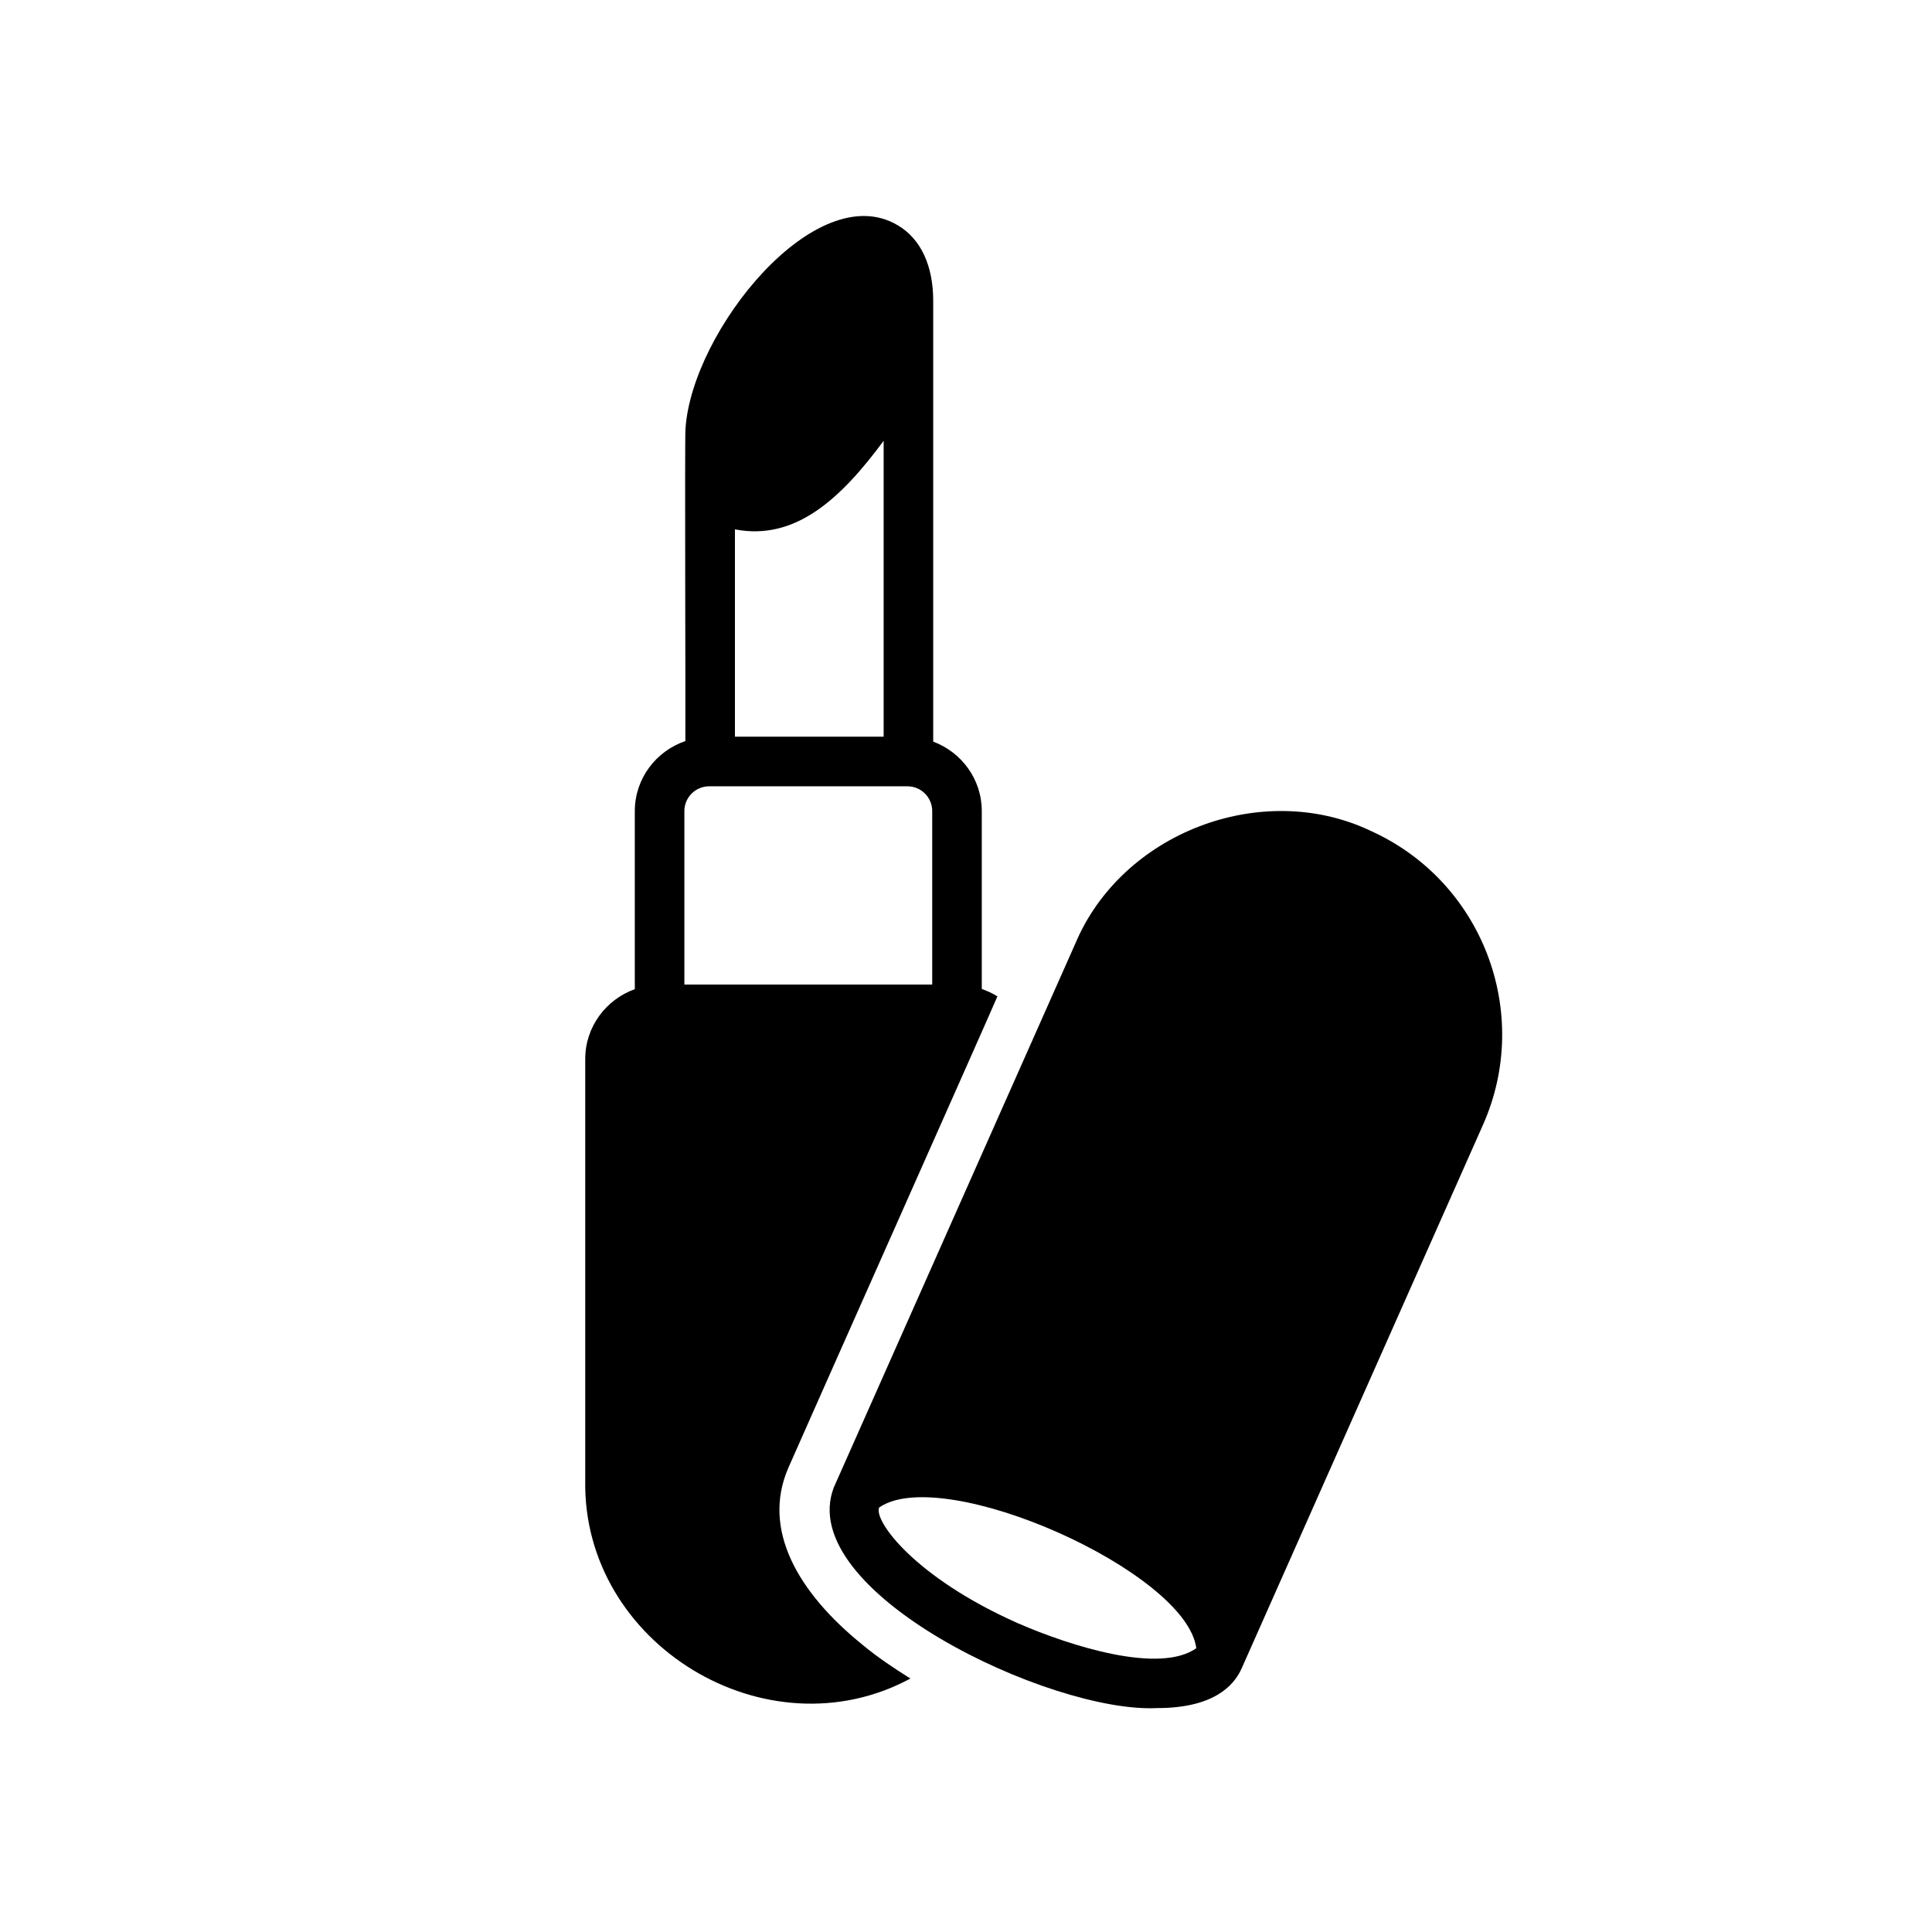
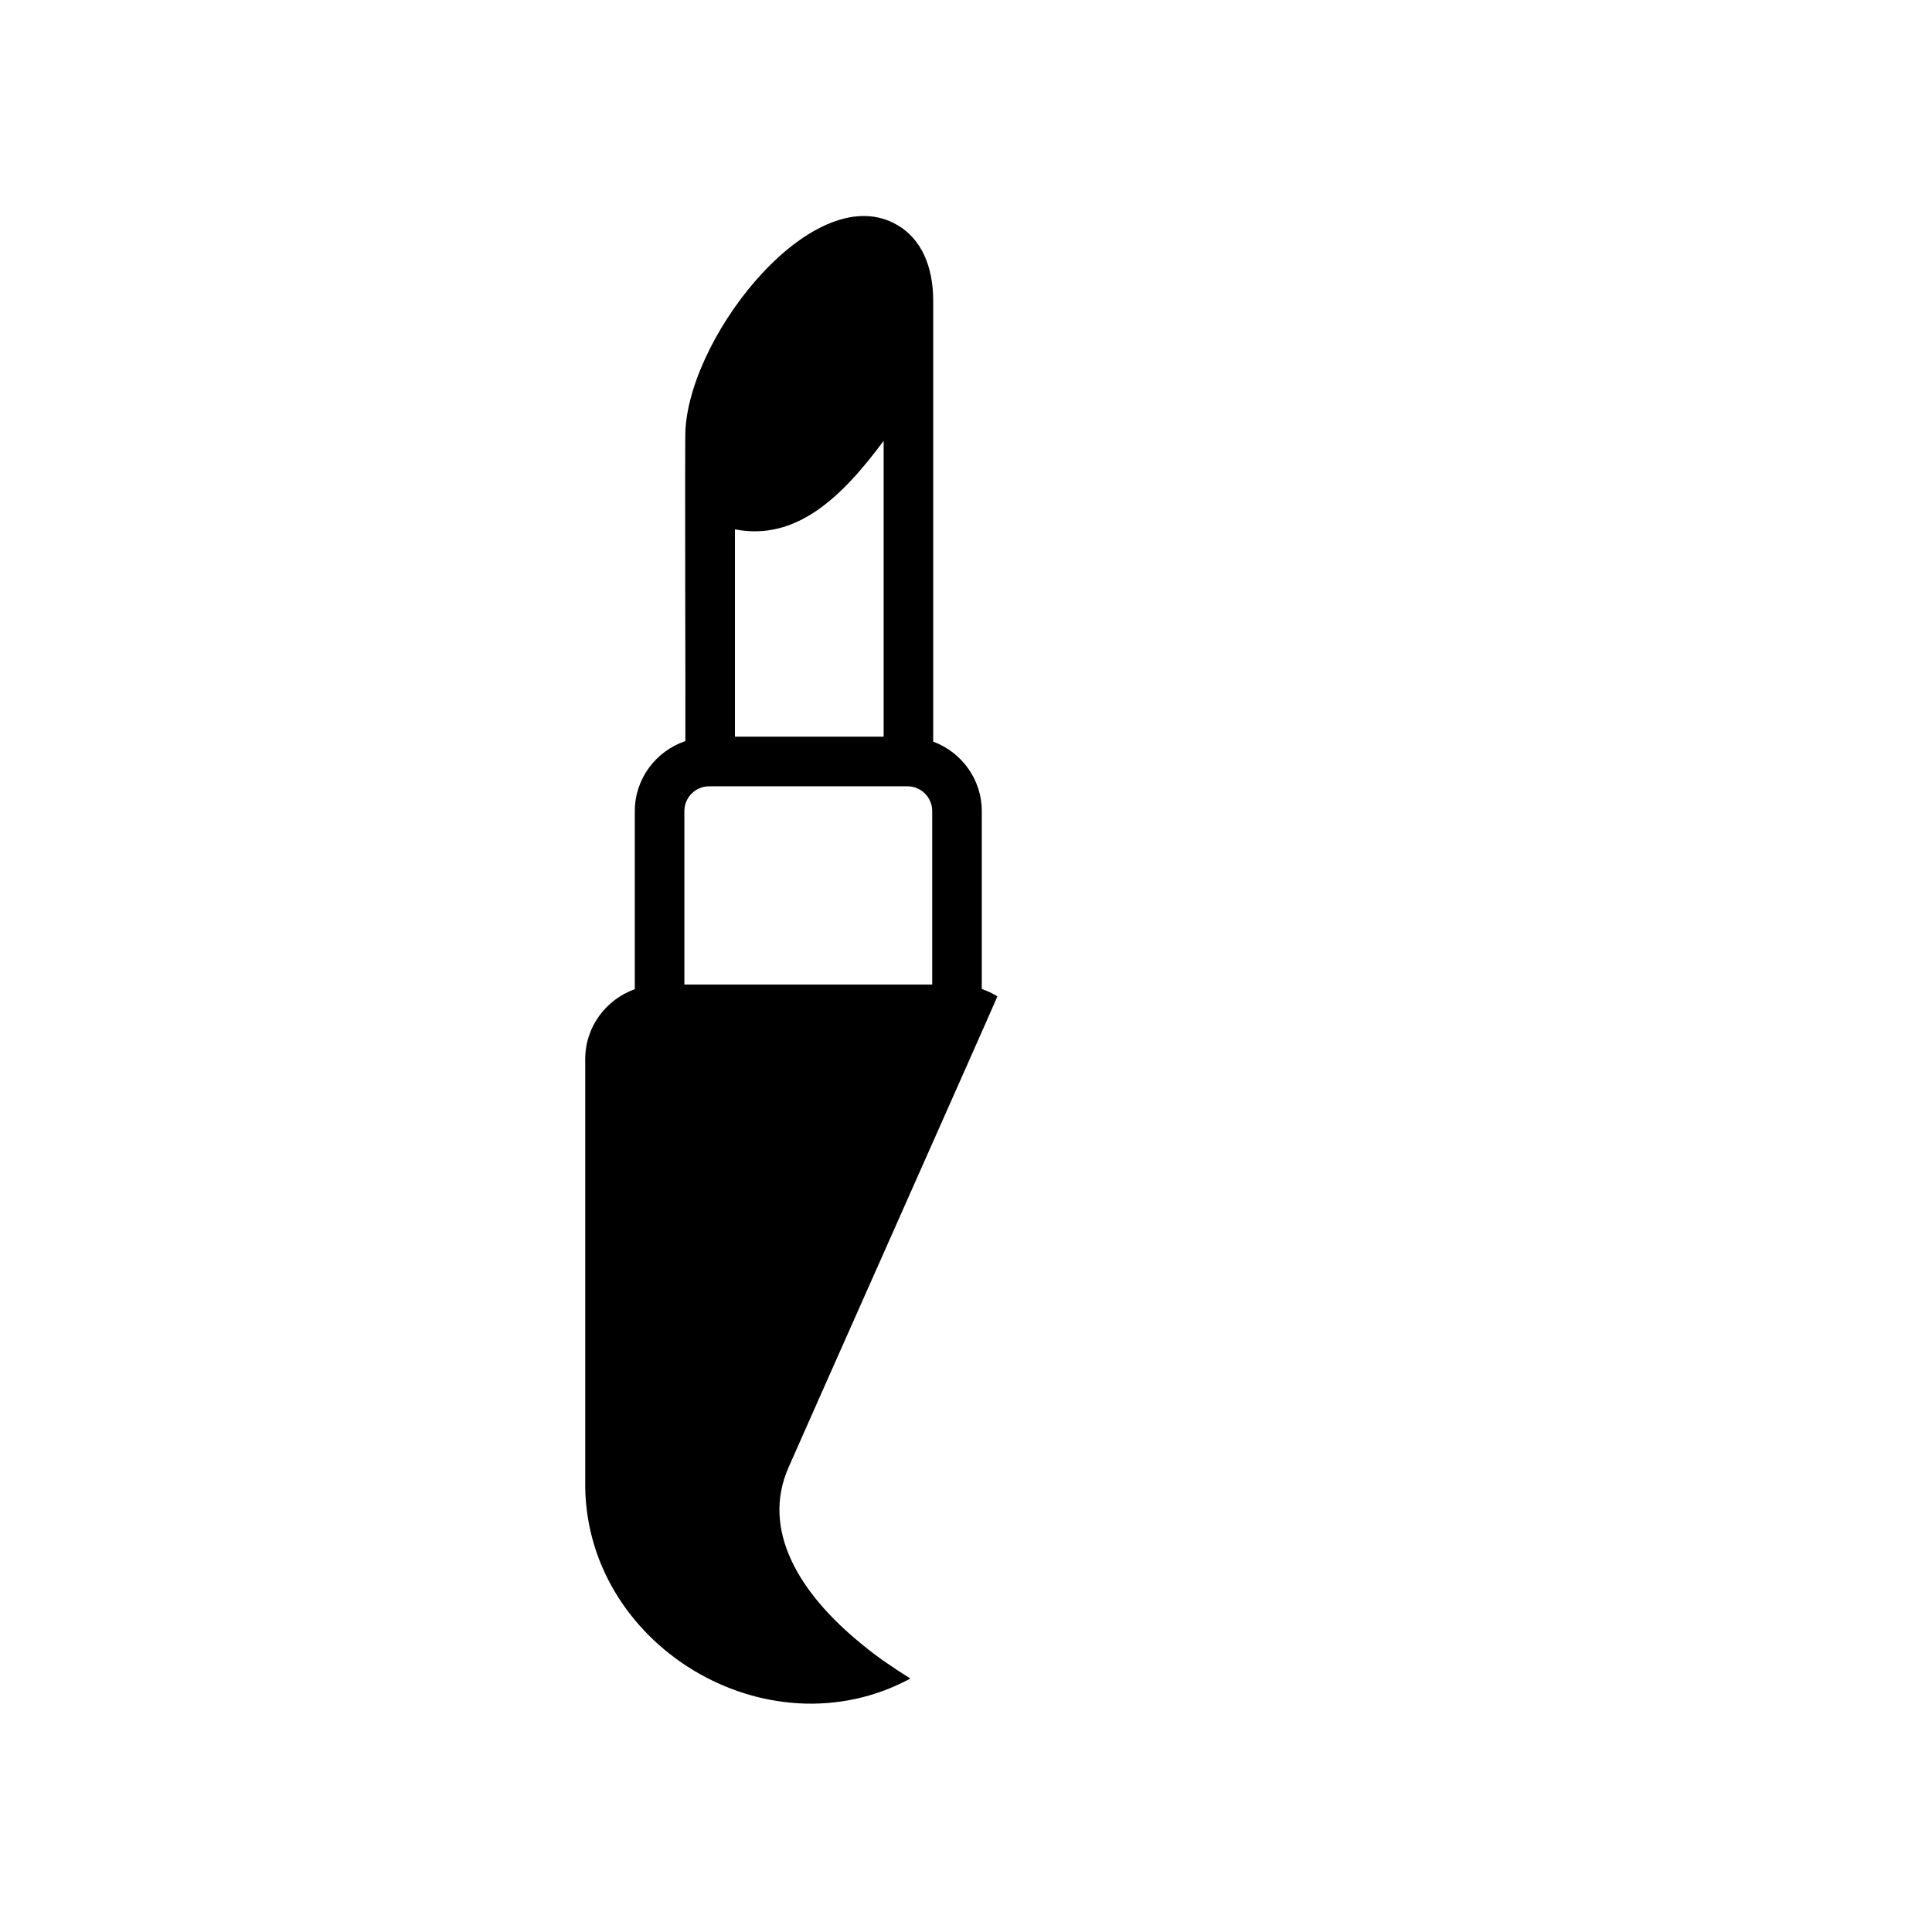
<svg xmlns="http://www.w3.org/2000/svg" version="1.1" id="Layer_1" x="0px" y="0px" width="480px" height="480px" viewBox="0 0 480 480" style="enable-background:new 0 0 480 480;" xml:space="preserve">
  <g id="Layer3">
    <path d="M195.894,364.609c2.971-6.818,50.336-113.28,51.907-117.055c-1.201-0.769-2.509-1.354-3.879-1.847v-44.196   c0-7.928-5.049-14.639-12.069-17.256V74.728c0-8.76-3.109-15.41-8.805-18.75c-20.273-12.131-51.184,26.231-52.741,50.583   c-0.216,1.078,0.046,73.647-0.031,77.555c-7.281,2.479-12.561,9.313-12.561,17.411v44.229c-7.143,2.555-12.315,9.344-12.315,17.333   v104.675c-0.739,40.764,45.148,68.518,80.786,49.26c-4.095-2.571-8.204-5.296-11.884-8.374   c-15.948-12.869-25.184-28.634-18.411-44.025L195.894,364.609L195.894,364.609z M182.594,131.518   c15.101,2.925,26.416-7.773,36.945-21.997v73.502h-36.945v-51.522V131.518L182.594,131.518z M170.032,201.514   c0-3.402,2.756-6.158,6.158-6.158h49.26c3.402,0,6.157,2.756,6.157,6.158v43.089h-61.575V201.514z" />
-     <path d="M340.288,206.302c-27.016-12.654-61.608,0.677-73.147,28.17l-59.976,135.064c-9.945,25.815,53.847,56.173,80.31,54.833   c13.639,0,18.95-5.249,20.997-9.836c0.017-0.031,59.977-135.078,59.977-135.078c12.392-27.924-0.231-60.727-28.155-73.138   L340.288,206.302z M252.839,403.263c-25.6-11.36-35.852-25.477-34.407-28.739c15.948-10.977,76.353,15.932,78.783,34.974   c-9.145,6.45-31.08-0.446-44.38-6.234H252.839z" />
  </g>
</svg>